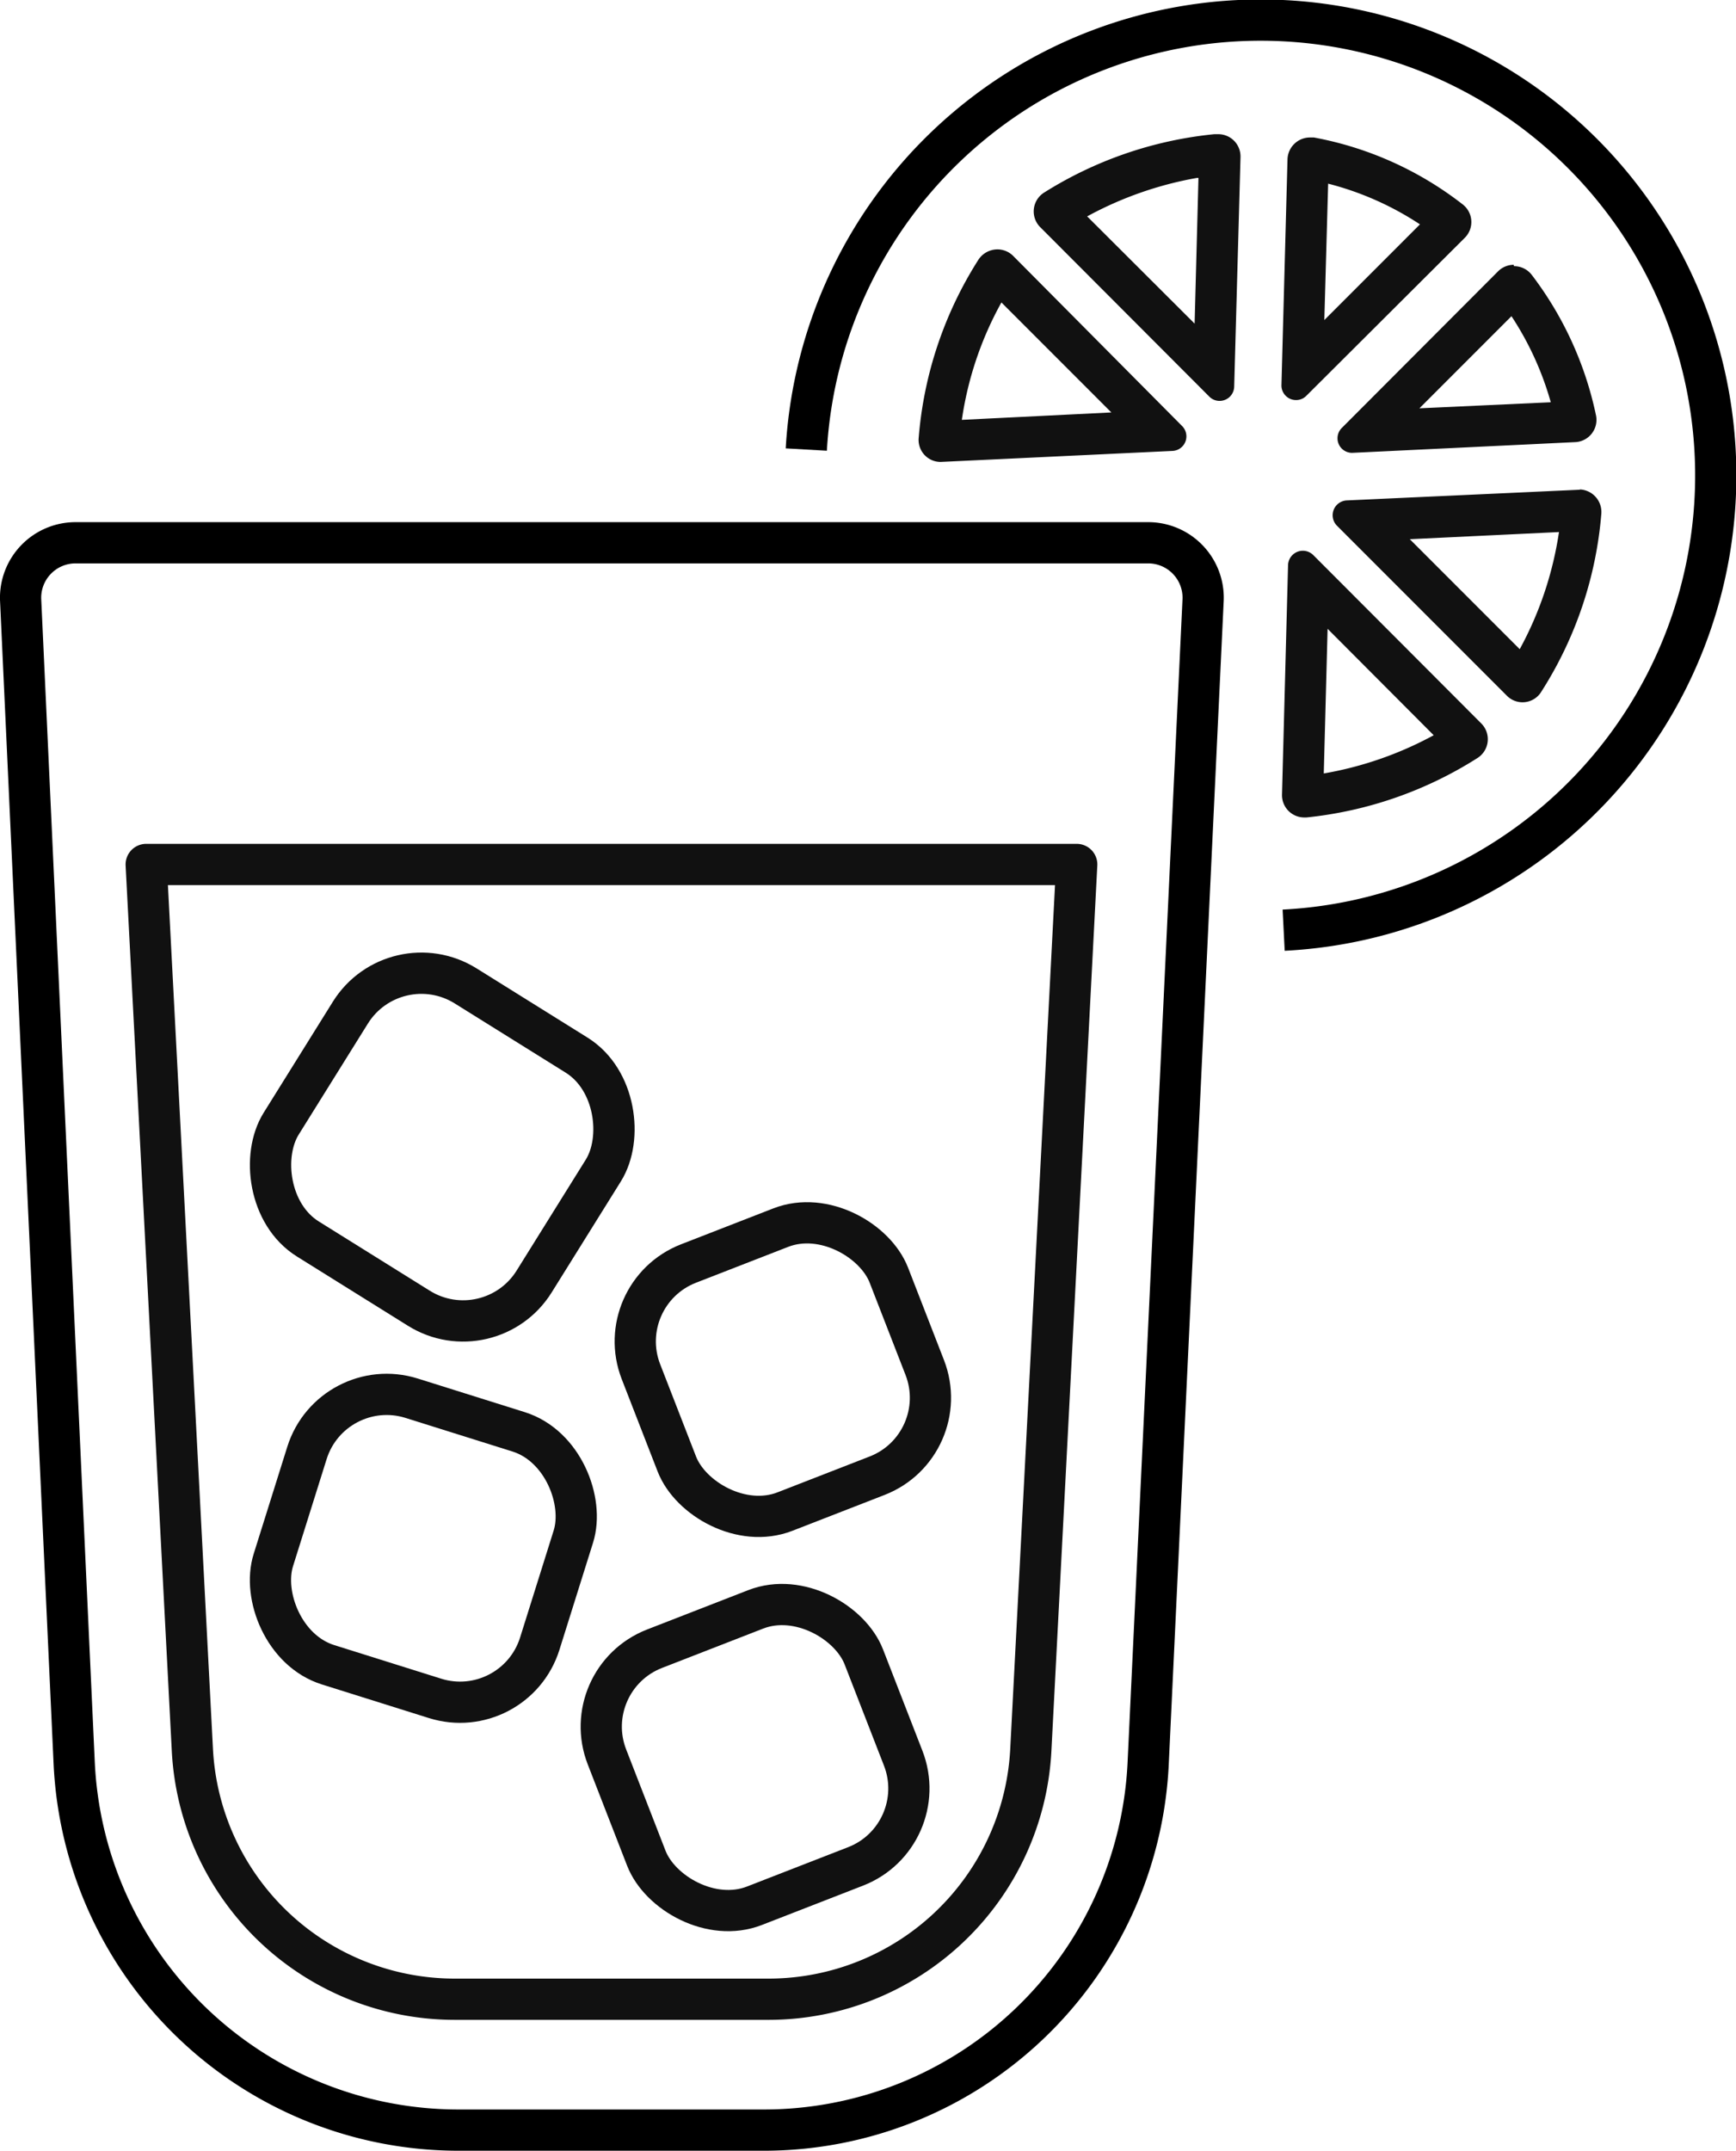
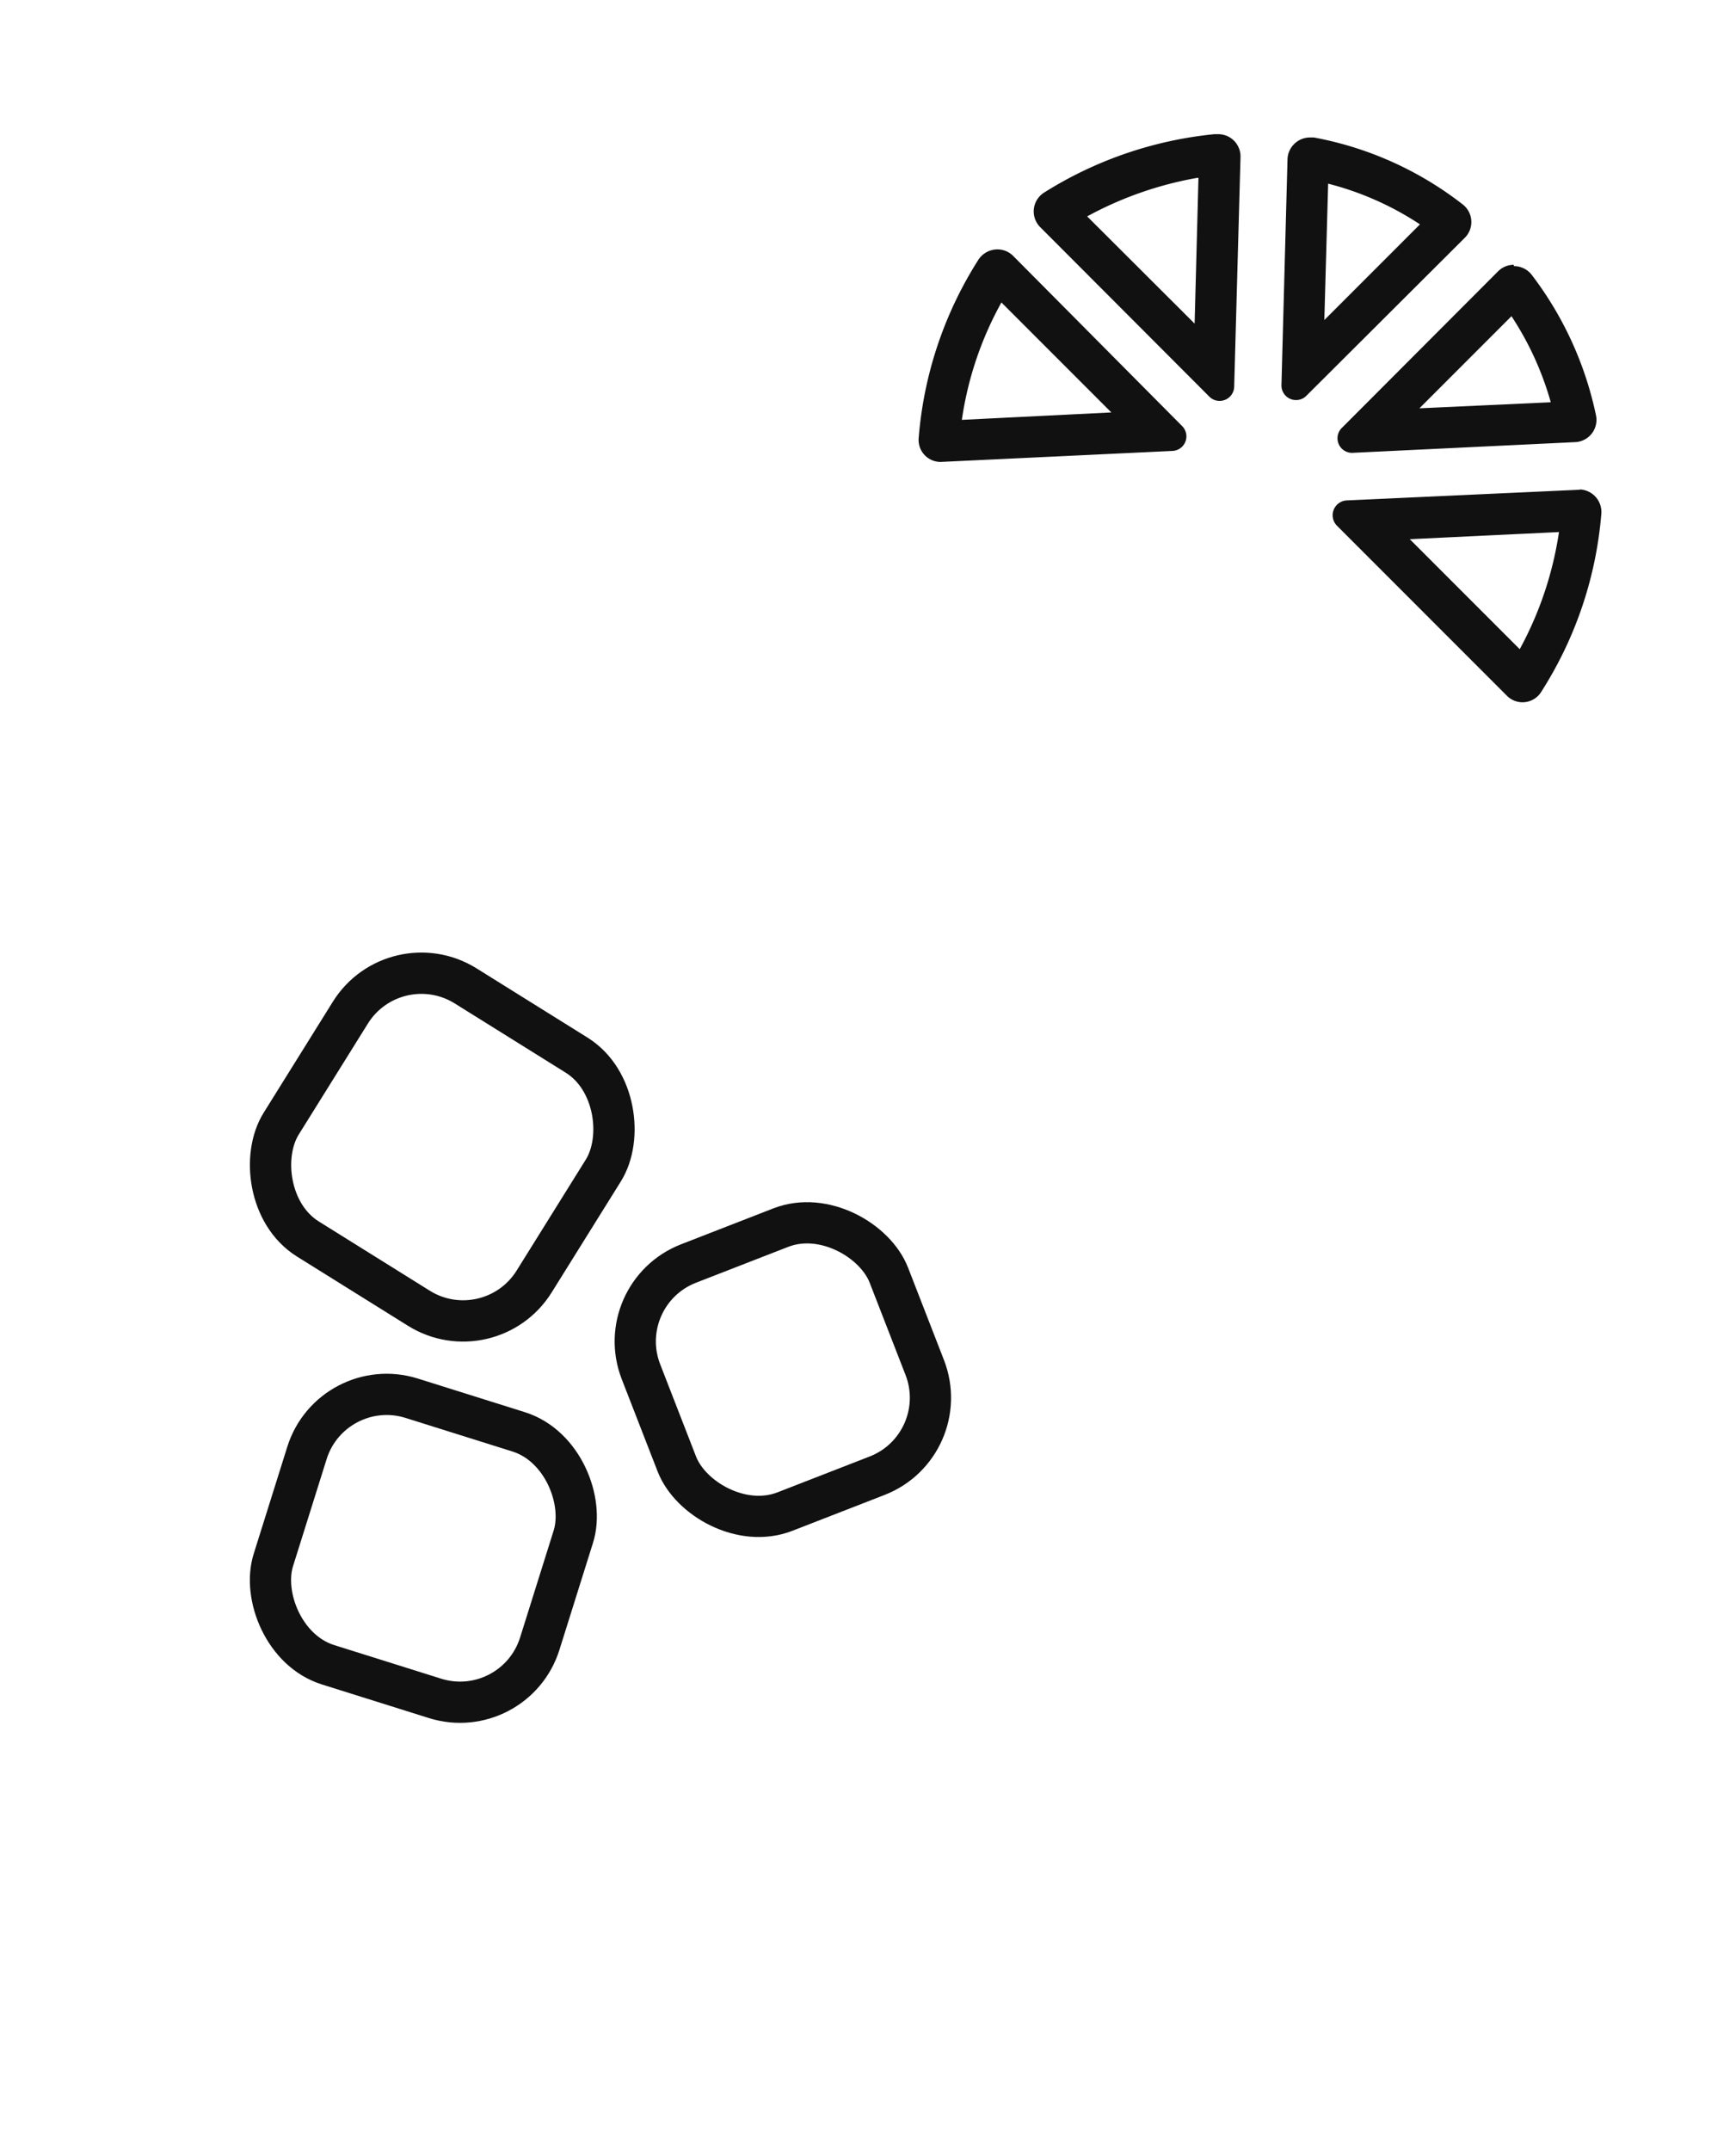
<svg xmlns="http://www.w3.org/2000/svg" viewBox="0 0 63.17 78.22">
  <defs>
    <style>.cls-1,.cls-2{fill:none;}.cls-1{stroke:#000;stroke-miterlimit:10;stroke-width:1.5px;}.cls-2{stroke:#111;stroke-linejoin:round;stroke-width:1.5px;}.cls-3{fill:#111;}</style>
  </defs>
  <g id="Layer_2" data-name="Layer 2">
    <g id="Layer_2_copy_2" data-name="Layer 2 copy 2">
-       <path class="cls-1" d="M27.8,77.47H16.7a14,14,0,0,1-14-13.34L.75,21.8a2,2,0,0,1,2-2.06H41.78a2,2,0,0,1,2,2.06l-2,42.33A14,14,0,0,1,27.8,77.47Z" />
-       <path class="cls-2" d="M28,72.71H16.54A9.56,9.56,0,0,1,7,63.64L5.32,31.44H39.18l-1.67,32.2A9.56,9.56,0,0,1,28,72.71Z" />
-       <path class="cls-1" d="M29.34,16.35A16.56,16.56,0,1,1,46.71,33.83" />
      <path class="cls-3" d="M48.33,6.68a11,11,0,0,1,3.34,1.48l-3.48,3.48.14-5M47.66,5a.82.82,0,0,0-.81.79L46.63,14a.53.53,0,0,0,.54.55.52.52,0,0,0,.37-.16L53.3,8.65a.81.81,0,0,0-.08-1.22A12.51,12.51,0,0,0,47.81,5l-.15,0Z" />
      <path class="cls-3" d="M43.61,6.47l-.14,5.3-3.91-3.9a13.09,13.09,0,0,1,4-1.4m.71-1.59h-.08A14.27,14.27,0,0,0,38,7a.81.81,0,0,0-.15,1.26L44,14.42a.52.52,0,0,0,.38.16.53.53,0,0,0,.53-.52l.23-8.35a.81.81,0,0,0-.81-.83Z" />
      <path class="cls-3" d="M56.73,19.34a12.82,12.82,0,0,1-1.43,4.27l-4-4,5.44-.26m.77-1.54h0L49,18.2a.54.54,0,0,0-.35.92l6.18,6.18a.8.8,0,0,0,1.26-.15,14.13,14.13,0,0,0,2.18-6.47.82.82,0,0,0-.81-.88Z" />
      <path class="cls-3" d="M55,11.5a11.21,11.21,0,0,1,1.43,3.13l-4.78.22L55,11.5m.08-1.87a.81.81,0,0,0-.57.24l-5.68,5.69a.53.53,0,0,0,.37.91h0l8.11-.39a.81.81,0,0,0,.76-1A12.71,12.71,0,0,0,55.74,10a.81.81,0,0,0-.65-.32Z" />
      <path class="cls-3" d="M36.44,11l4,4L35,15.27A12.46,12.46,0,0,1,36.44,11M36.3,9.07a.83.83,0,0,0-.7.38,14.15,14.15,0,0,0-2.17,6.47.8.8,0,0,0,.8.88h0l8.43-.4a.53.53,0,0,0,.35-.91L36.87,9.31a.81.81,0,0,0-.57-.24Z" />
-       <path class="cls-3" d="M48.27,22.83l3.9,3.91a13,13,0,0,1-4,1.39l.14-5.3m-.9-2.8a.54.54,0,0,0-.54.52l-.22,8.35a.81.81,0,0,0,.81.83h.08a14.32,14.32,0,0,0,6.22-2.16.81.81,0,0,0,.14-1.26l-6.11-6.12a.54.54,0,0,0-.38-.16Z" />
      <rect class="cls-2" x="10.46" y="36.19" width="10.83" height="10.83" rx="3.04" transform="matrix(0.85, 0.53, -0.53, 0.85, 24.65, -2.06)" />
      <rect class="cls-2" x="23.64" y="44.97" width="9.68" height="9.68" rx="3.04" transform="translate(-16.11 13.71) rotate(-21.25)" />
      <rect class="cls-2" x="10.33" y="51.23" width="10.16" height="10.16" rx="3.04" transform="translate(17.57 -2.03) rotate(17.43)" />
-       <rect class="cls-2" x="22.46" y="58.91" width="10.03" height="10.03" rx="3.04" transform="translate(-21.3 14.3) rotate(-21.25)" />
    </g>
  </g>
</svg>